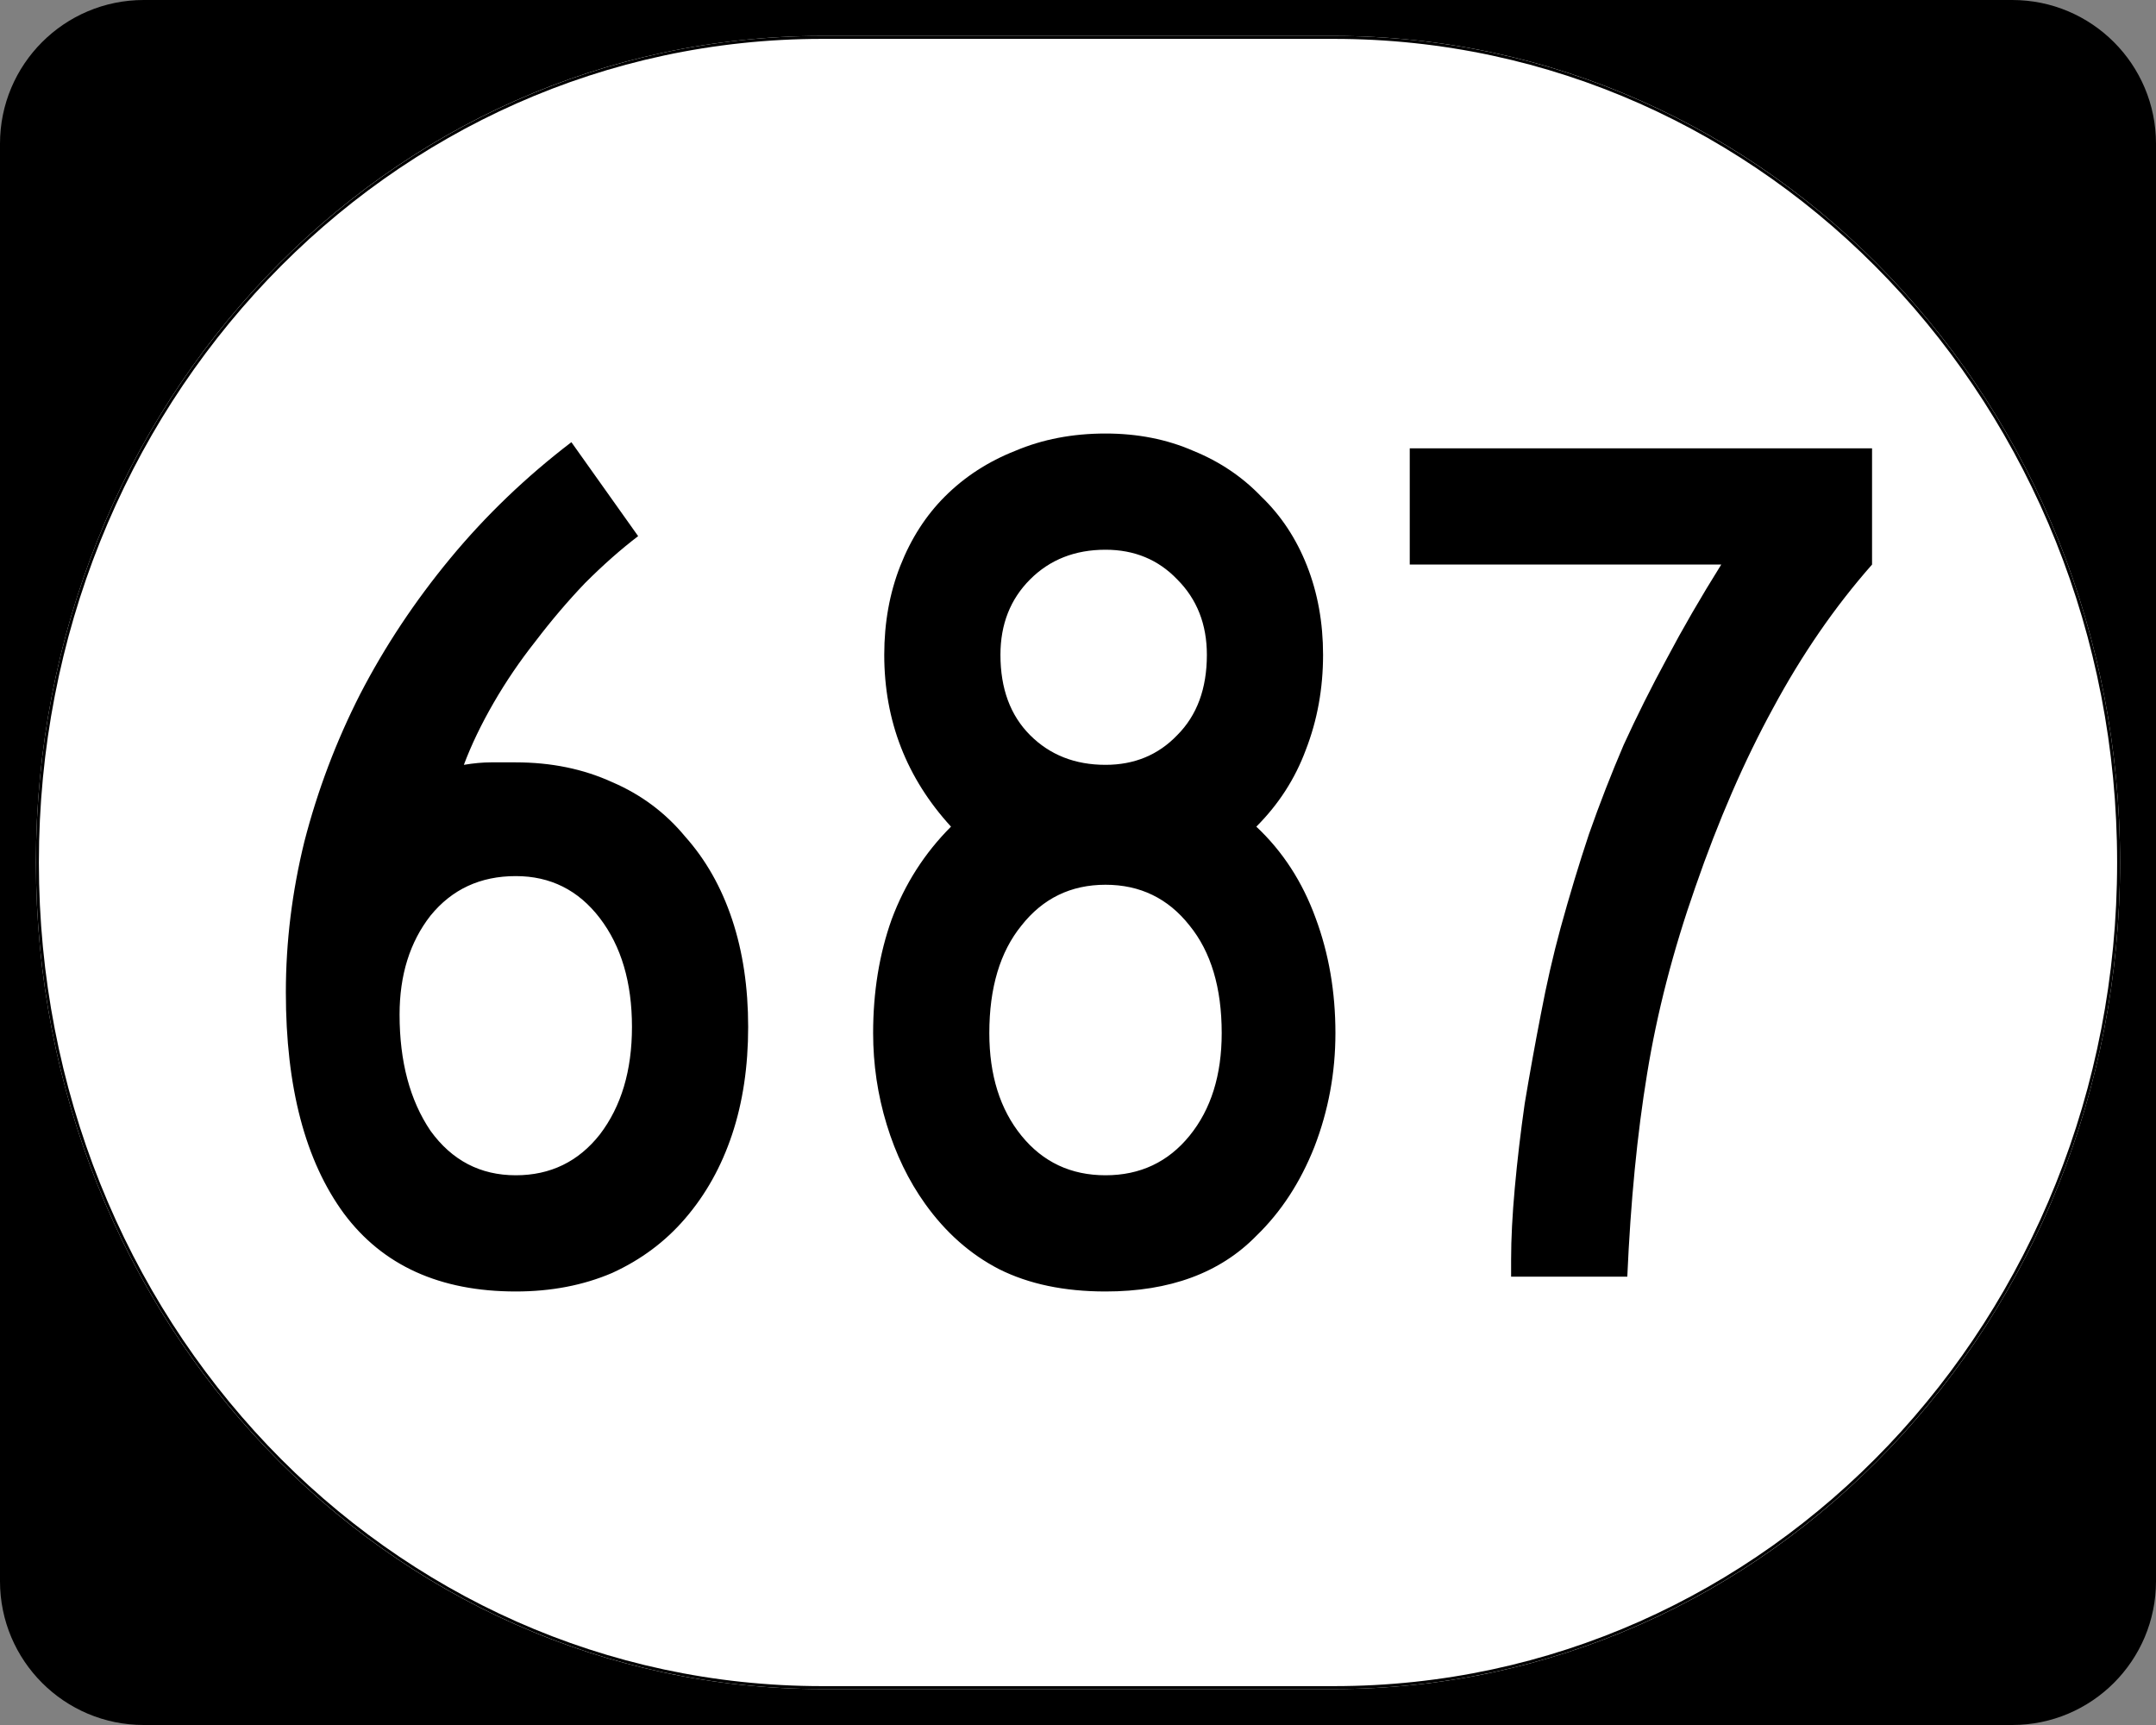
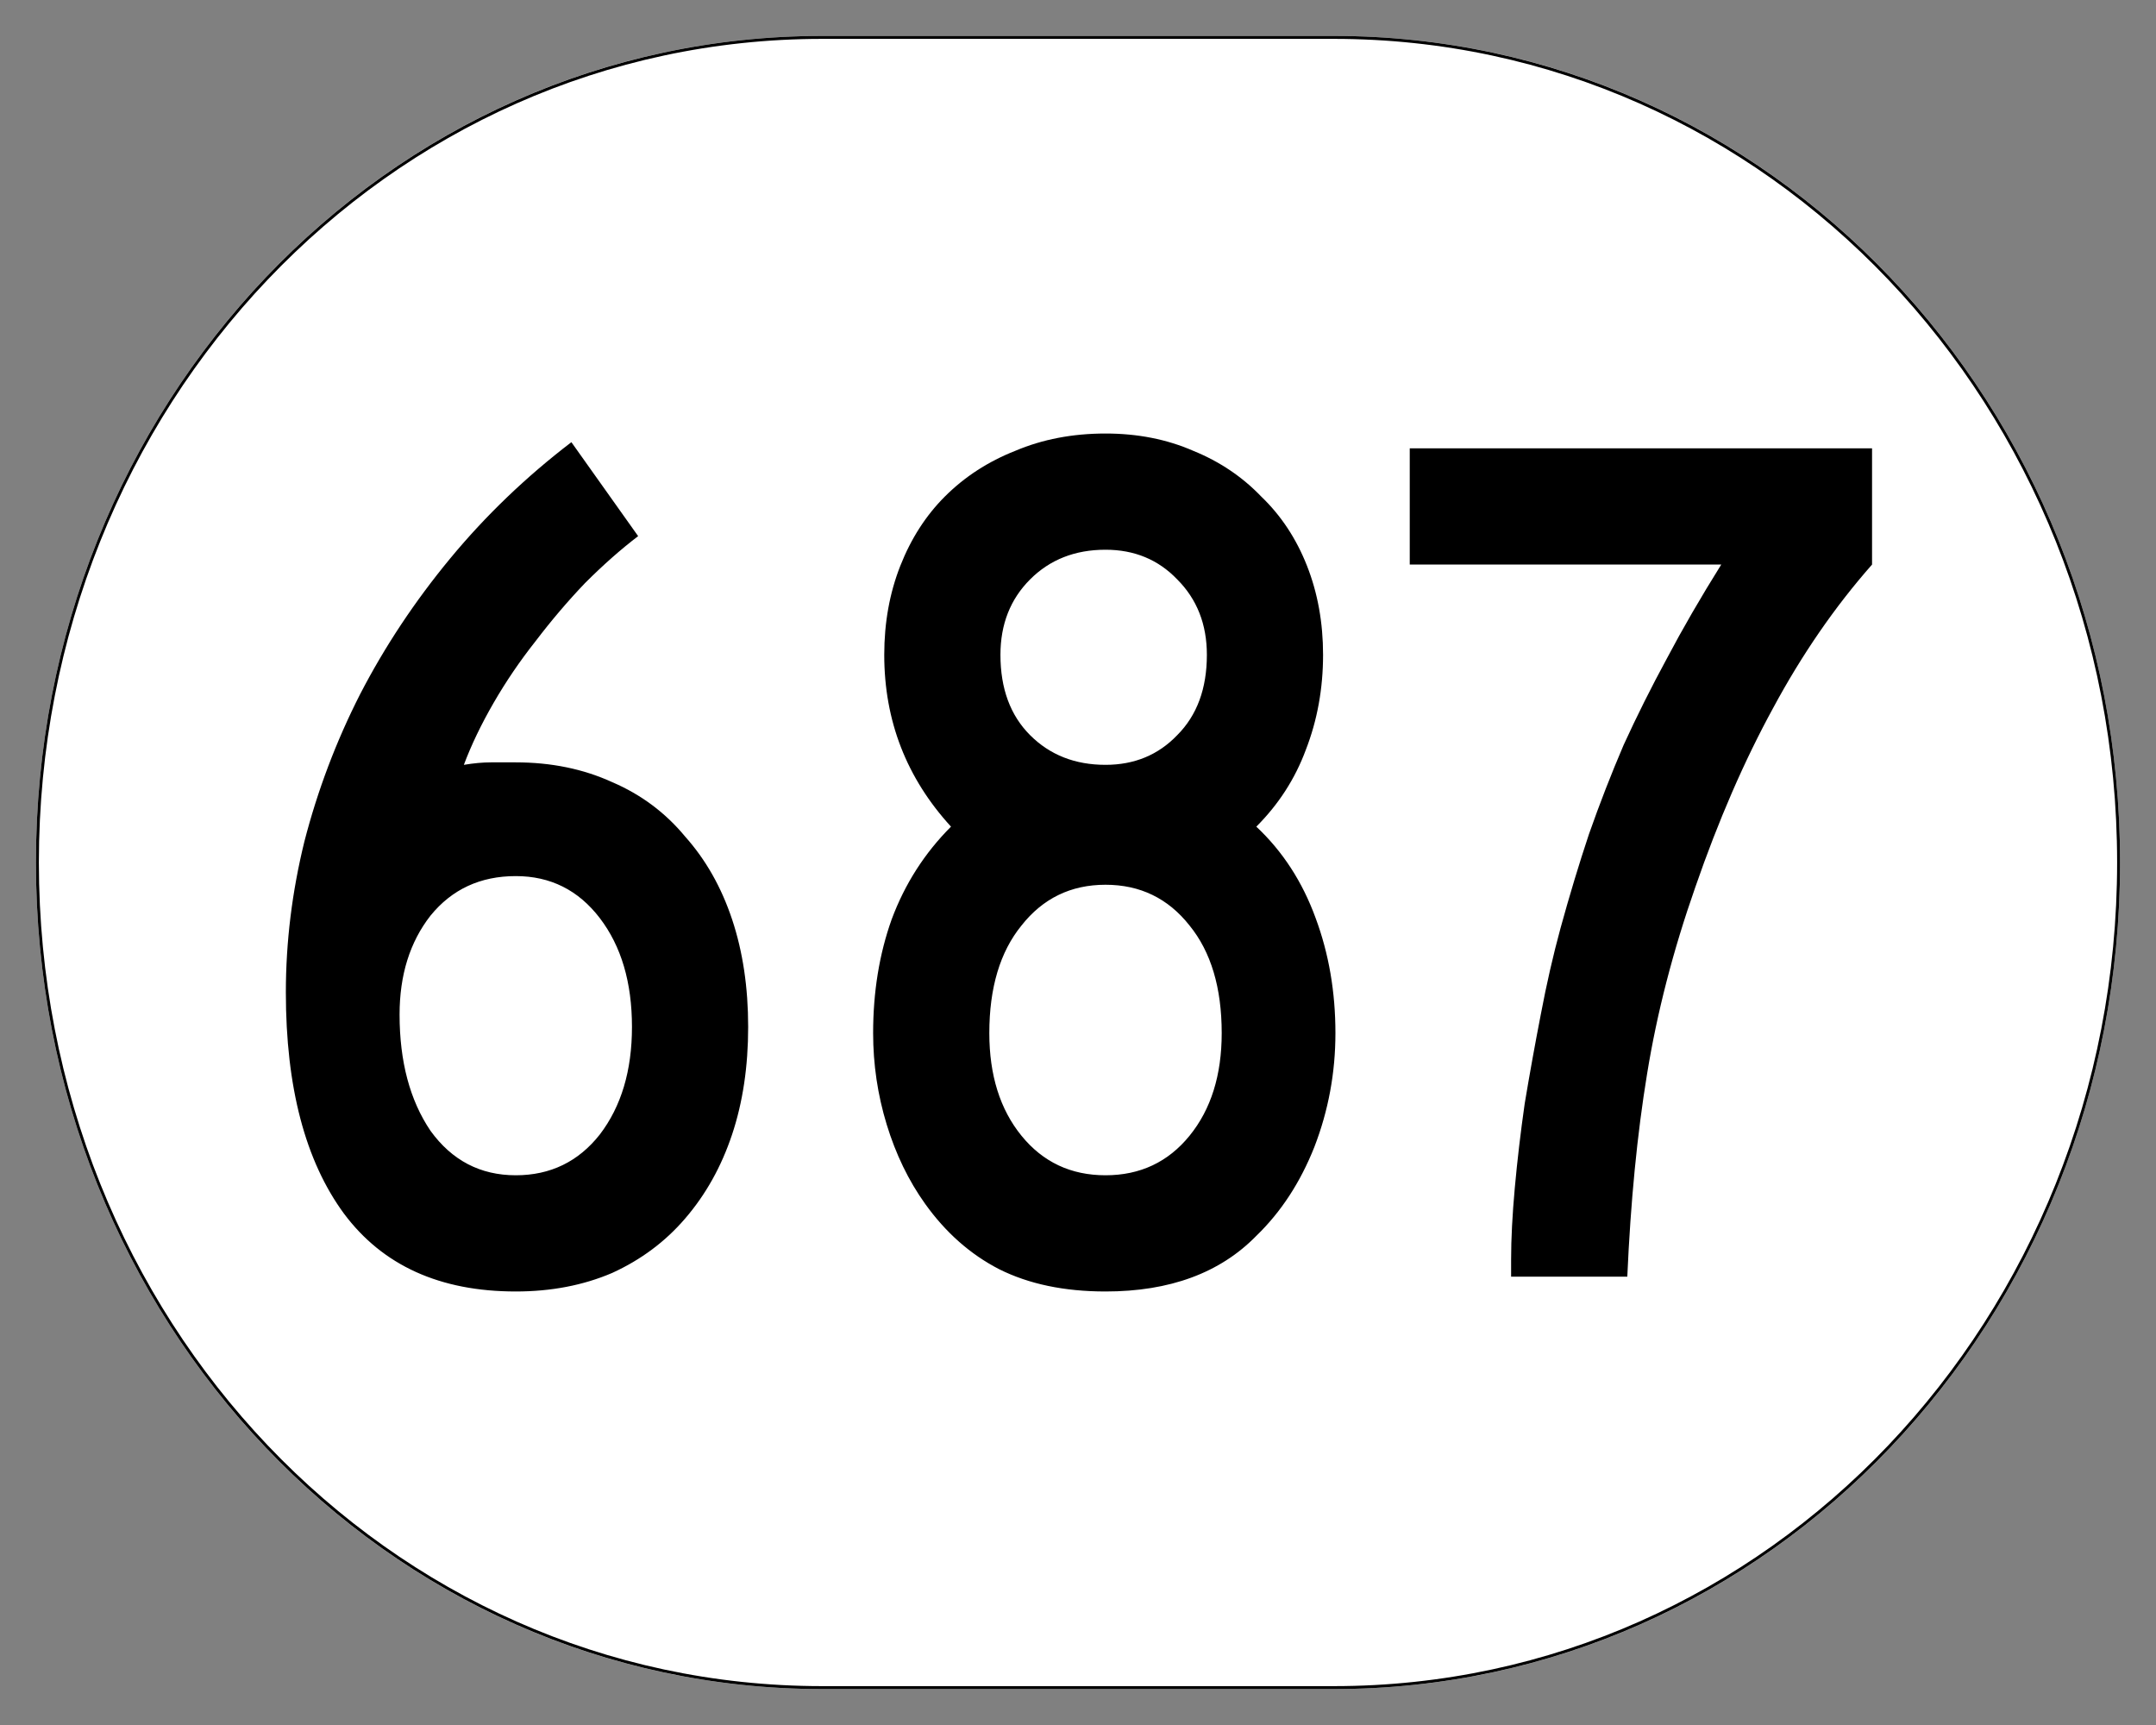
<svg xmlns="http://www.w3.org/2000/svg" xmlns:ns1="http://inkscape.sourceforge.net/DTD/sodipodi-0.dtd" xmlns:ns2="http://www.inkscape.org/namespaces/inkscape" width="750" height="600" id="svg2" ns1:version="0.32" ns2:version="0.43" version="1.0" ns1:docbase="C:\Documents and Settings\Alexander Bito\My Documents\Wikipedia Highways\Elongated circle shields\Elongated circle shields 3" ns1:docname="Elongated circle 687.svg">
  <rect width="100%" height="100%" fill="#808080" stroke="none" />
  <defs id="defs4" />
  <ns1:namedview id="base" pagecolor="#ffffff" bordercolor="#666666" borderopacity="1.0" ns2:pageopacity="0.0" ns2:pageshadow="2" ns2:zoom="0.5" ns2:cx="375" ns2:cy="300" ns2:document-units="px" ns2:current-layer="layer1" ns2:window-width="756" ns2:window-height="706" ns2:window-x="0" ns2:window-y="0" />
  <g ns2:label="Layer 1" ns2:groupmode="layer" id="layer1">
    <g style="overflow:visible" id="g1364" transform="translate(-1044.714,-564.781)">
      <g id="g3">
-         <path d="M 1044.714,614.781 C 1044.714,587.166 1067.099,564.781 1094.714,564.781 L 1744.714,564.781 C 1772.328,564.781 1794.714,587.166 1794.714,614.781 L 1794.714,1114.781 C 1794.714,1142.396 1772.328,1164.781 1744.714,1164.781 L 1094.714,1164.781 C 1067.099,1164.781 1044.714,1142.396 1044.714,1114.781 L 1044.714,614.781 L 1044.714,614.781 z " id="path7" />
-         <path id="path9" d="" />
-       </g>
+         </g>
    </g>
    <path style="fill:#ffffff;fill-opacity:1;stroke:none;stroke-width:1;stroke-miterlimit:4;stroke-opacity:1" d="M 285.851,12.5 L 464.149,12.5 C 615.585,12.5 737.5,140.725 737.5,300 C 737.5,459.275 615.585,587.5 464.149,587.5 L 285.851,587.5 C 134.415,587.5 12.5,459.275 12.5,300 C 12.5,140.725 134.415,12.5 285.851,12.5 z " id="path3057" />
    <path style="font-size:430px;font-style:normal;font-variant:normal;font-weight:normal;font-stretch:normal;text-align:center;line-height:100%;writing-mode:lr-tb;text-anchor:middle;font-family:Roadgeek 2005 Series C" d="M 260.26,357.19 C 260.26,370.95 258.397,383.42 254.67,394.6 C 250.943,405.78 245.497,415.527 238.33,423.84 C 231.45,431.867 222.993,438.173 212.96,442.76 C 202.927,447.06 191.747,449.21 179.42,449.21 C 153.047,449.21 133.124,440.18 119.65,422.12 C 106.177,403.773 99.44,378.117 99.44,345.15 C 99.44,327.663 101.59,310.177 105.89,292.69 C 110.477,274.917 116.927,257.86 125.24,241.52 C 133.84,224.894 144.304,209.127 156.63,194.22 C 168.957,179.314 183.004,165.84 198.77,153.8 L 221.99,186.48 C 215.97,191.067 209.807,196.514 203.5,202.82 C 197.48,209.127 191.747,215.864 186.3,223.03 C 180.854,229.91 175.98,237.077 171.68,244.53 C 167.38,251.984 163.94,259.15 161.36,266.03 C 164.8,265.457 167.954,265.17 170.82,265.17 C 173.974,265.17 176.84,265.17 179.42,265.17 C 191.747,265.17 202.927,267.464 212.96,272.05 C 222.993,276.35 231.45,282.657 238.33,290.97 C 245.497,298.997 250.943,308.6 254.67,319.78 C 258.397,330.96 260.26,343.43 260.26,357.19 M 219.84,357.19 C 219.84,341.71 216.113,329.097 208.66,319.35 C 201.207,309.603 191.46,304.73 179.42,304.73 C 167.094,304.73 157.204,309.317 149.75,318.49 C 142.584,327.663 139,339.13 139,352.89 C 139,369.23 142.584,382.703 149.75,393.31 C 157.204,403.63 167.094,408.79 179.42,408.79 C 191.46,408.79 201.207,404.06 208.66,394.6 C 216.113,384.853 219.84,372.383 219.84,357.19 M 464.551,359.34 C 464.55,373.1 462.114,386.287 457.241,398.9 C 452.367,411.227 445.63,421.547 437.031,429.86 C 424.417,442.76 406.93,449.21 384.571,449.21 C 370.237,449.21 357.911,446.63 347.591,441.47 C 337.557,436.31 328.957,428.713 321.791,418.68 C 316.057,410.653 311.614,401.48 308.461,391.16 C 305.307,380.84 303.731,370.233 303.731,359.34 C 303.731,345.007 305.881,331.82 310.181,319.78 C 314.767,307.453 321.647,296.703 330.821,287.53 C 315.341,270.617 307.601,250.694 307.601,227.76 C 307.601,216.58 309.464,206.26 313.191,196.8 C 316.917,187.34 322.077,179.314 328.671,172.72 C 335.551,165.84 343.721,160.537 353.181,156.81 C 362.641,152.797 373.104,150.79 384.571,150.79 C 395.75,150.79 405.927,152.797 415.101,156.81 C 424.274,160.537 432.157,165.84 438.751,172.72 C 445.63,179.314 450.934,187.34 454.661,196.8 C 458.387,206.26 460.25,216.58 460.251,227.76 C 460.25,239.514 458.244,250.55 454.231,260.87 C 450.504,270.903 444.77,279.79 437.031,287.53 C 446.204,296.13 453.084,306.737 457.671,319.35 C 462.257,331.677 464.55,345.007 464.551,359.34 M 419.831,227.76 C 419.83,217.154 416.39,208.41 409.511,201.53 C 402.917,194.65 394.604,191.21 384.571,191.21 C 373.964,191.21 365.221,194.65 358.341,201.53 C 351.461,208.41 348.021,217.154 348.021,227.76 C 348.021,239.514 351.461,248.83 358.341,255.71 C 365.221,262.59 373.964,266.03 384.571,266.03 C 394.604,266.03 402.917,262.59 409.511,255.71 C 416.39,248.83 419.83,239.514 419.831,227.76 M 424.991,359.34 C 424.99,343.573 421.264,331.103 413.811,321.93 C 406.357,312.47 396.611,307.74 384.571,307.74 C 372.531,307.74 362.784,312.47 355.331,321.93 C 347.877,331.103 344.151,343.573 344.151,359.34 C 344.151,373.96 347.877,385.857 355.331,395.03 C 362.784,404.203 372.531,408.79 384.571,408.79 C 396.611,408.79 406.357,404.203 413.811,395.03 C 421.264,385.857 424.99,373.96 424.991,359.34 M 651.224,196.37 C 638.324,210.99 626.858,227.617 616.824,246.25 C 606.791,264.597 597.761,285.38 589.734,308.6 C 581.994,330.673 576.404,352.317 572.964,373.53 C 569.524,394.457 567.231,417.963 566.084,444.05 L 525.664,444.05 L 525.664,438.03 C 525.664,430.863 526.094,422.55 526.954,413.09 C 527.814,403.63 528.961,393.883 530.394,383.85 C 532.114,373.53 533.978,363.21 535.984,352.89 C 537.991,342.283 540.284,332.25 542.864,322.79 C 546.018,311.323 549.314,300.43 552.754,290.11 C 556.481,279.503 560.494,269.183 564.794,259.15 C 569.381,249.117 574.398,239.084 579.844,229.05 C 585.291,218.73 591.598,207.837 598.764,196.37 L 490.404,196.37 L 490.404,155.95 L 651.224,155.95 L 651.224,196.37 L 651.224,196.37" id="text1320" />
    <path style="fill:none;fill-opacity:1;stroke:#000000;stroke-width:1.023;stroke-miterlimit:4;stroke-opacity:1" d="M 285.977,13.011 L 464.023,13.011 C 615.246,13.011 736.989,141.008 736.989,300 C 736.989,458.992 615.246,586.989 464.023,586.989 L 285.977,586.989 C 134.754,586.989 13.011,458.992 13.011,300 C 13.011,141.008 134.754,13.011 285.977,13.011 z " id="rect2183" />
  </g>
</svg>